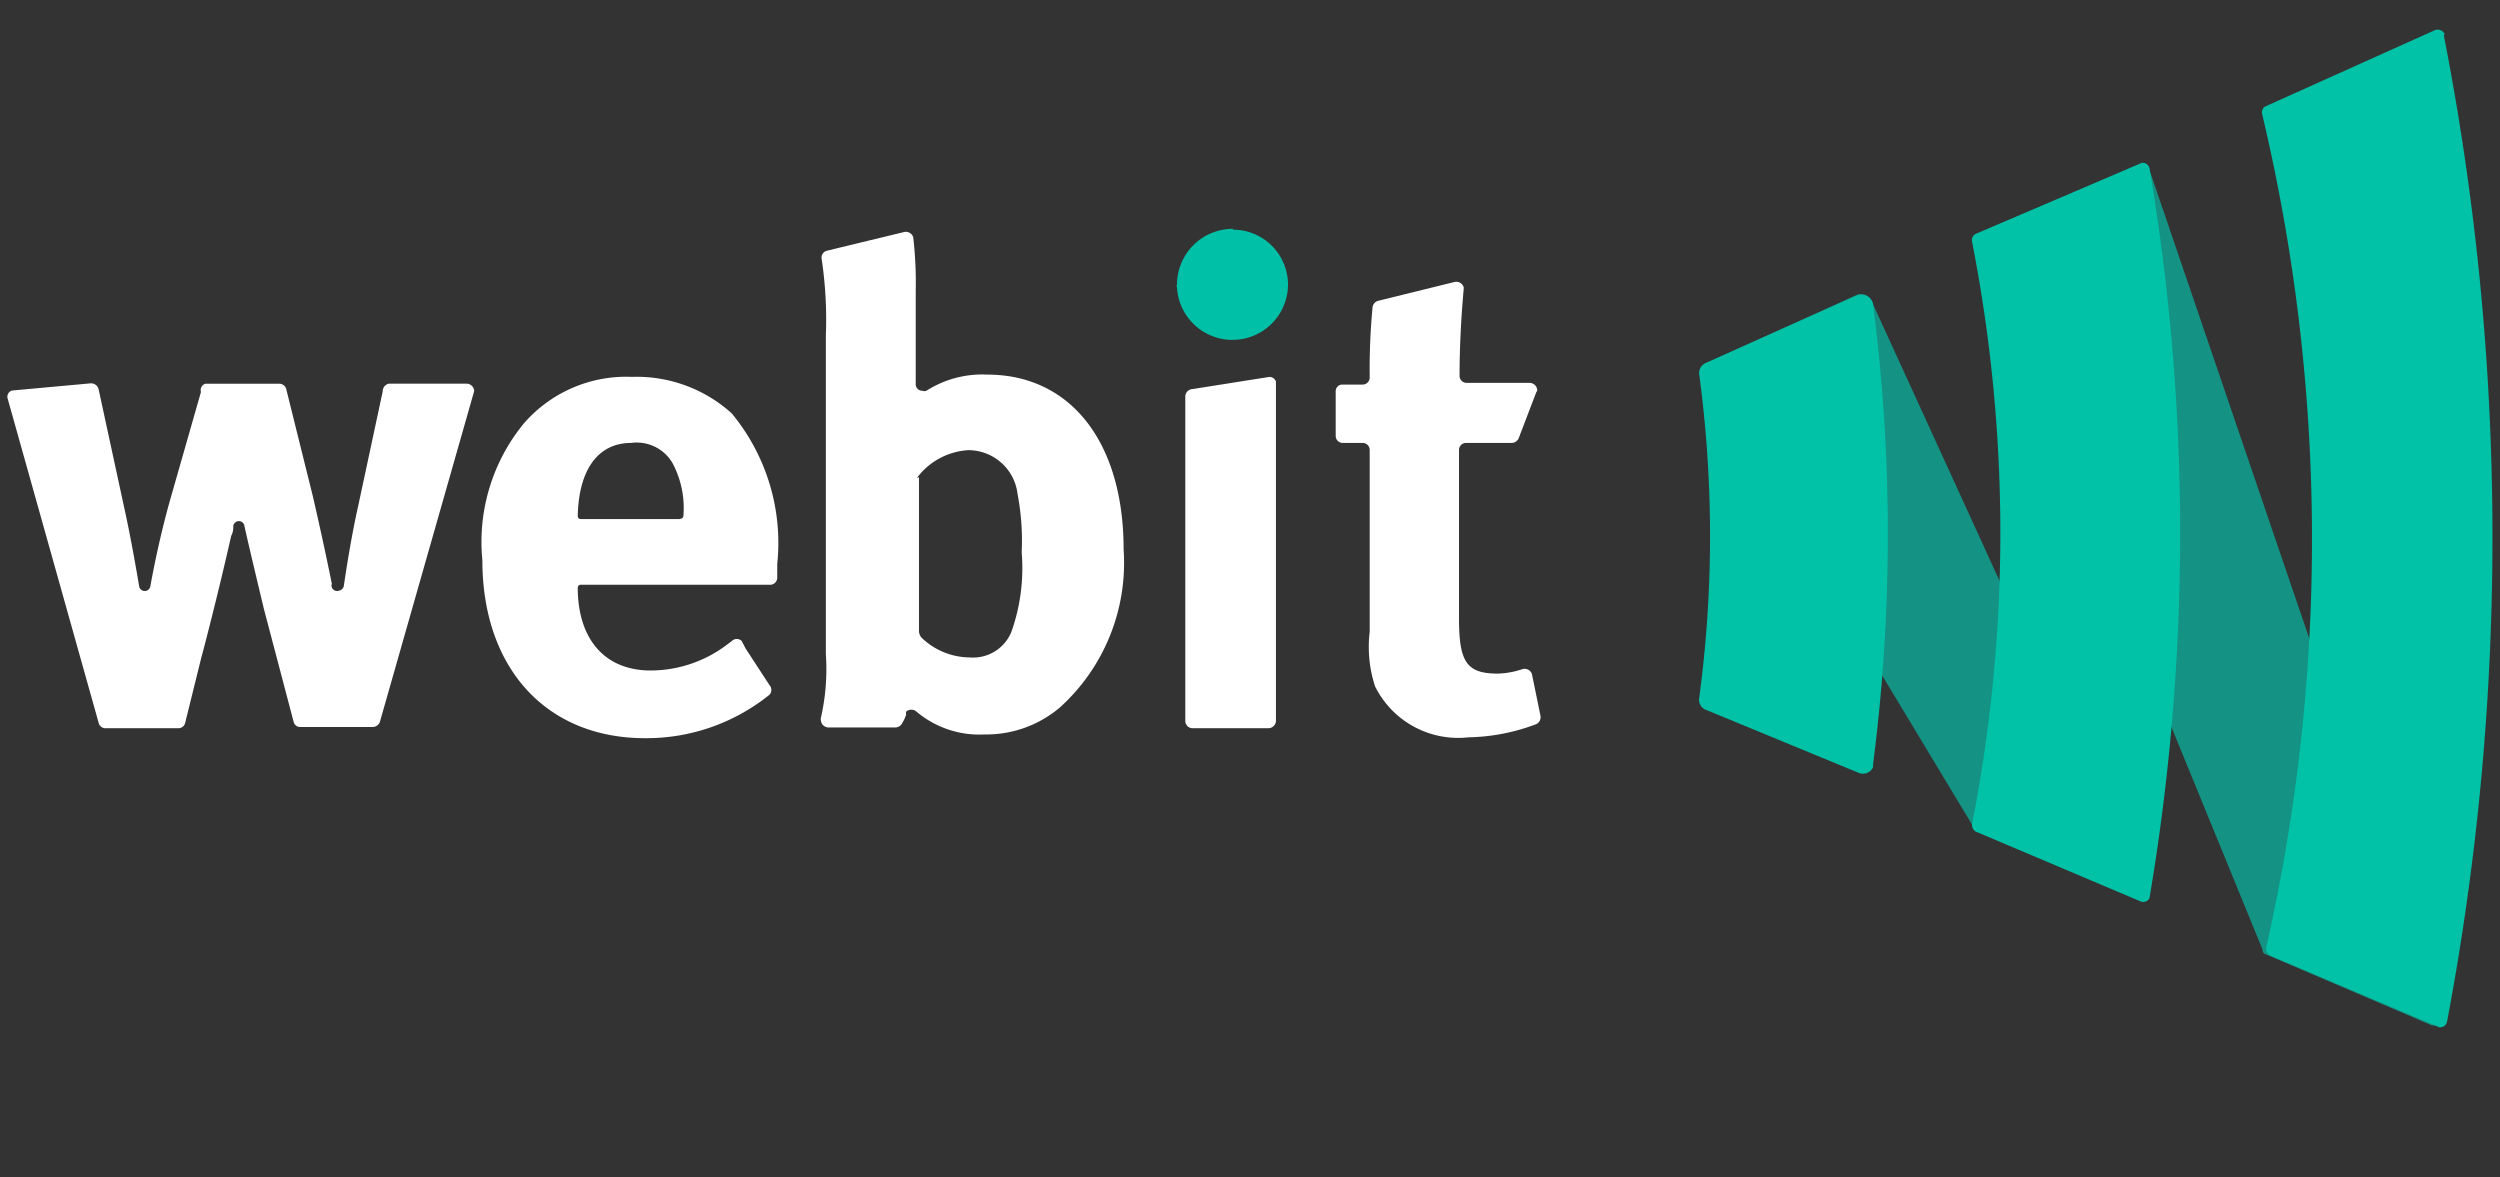
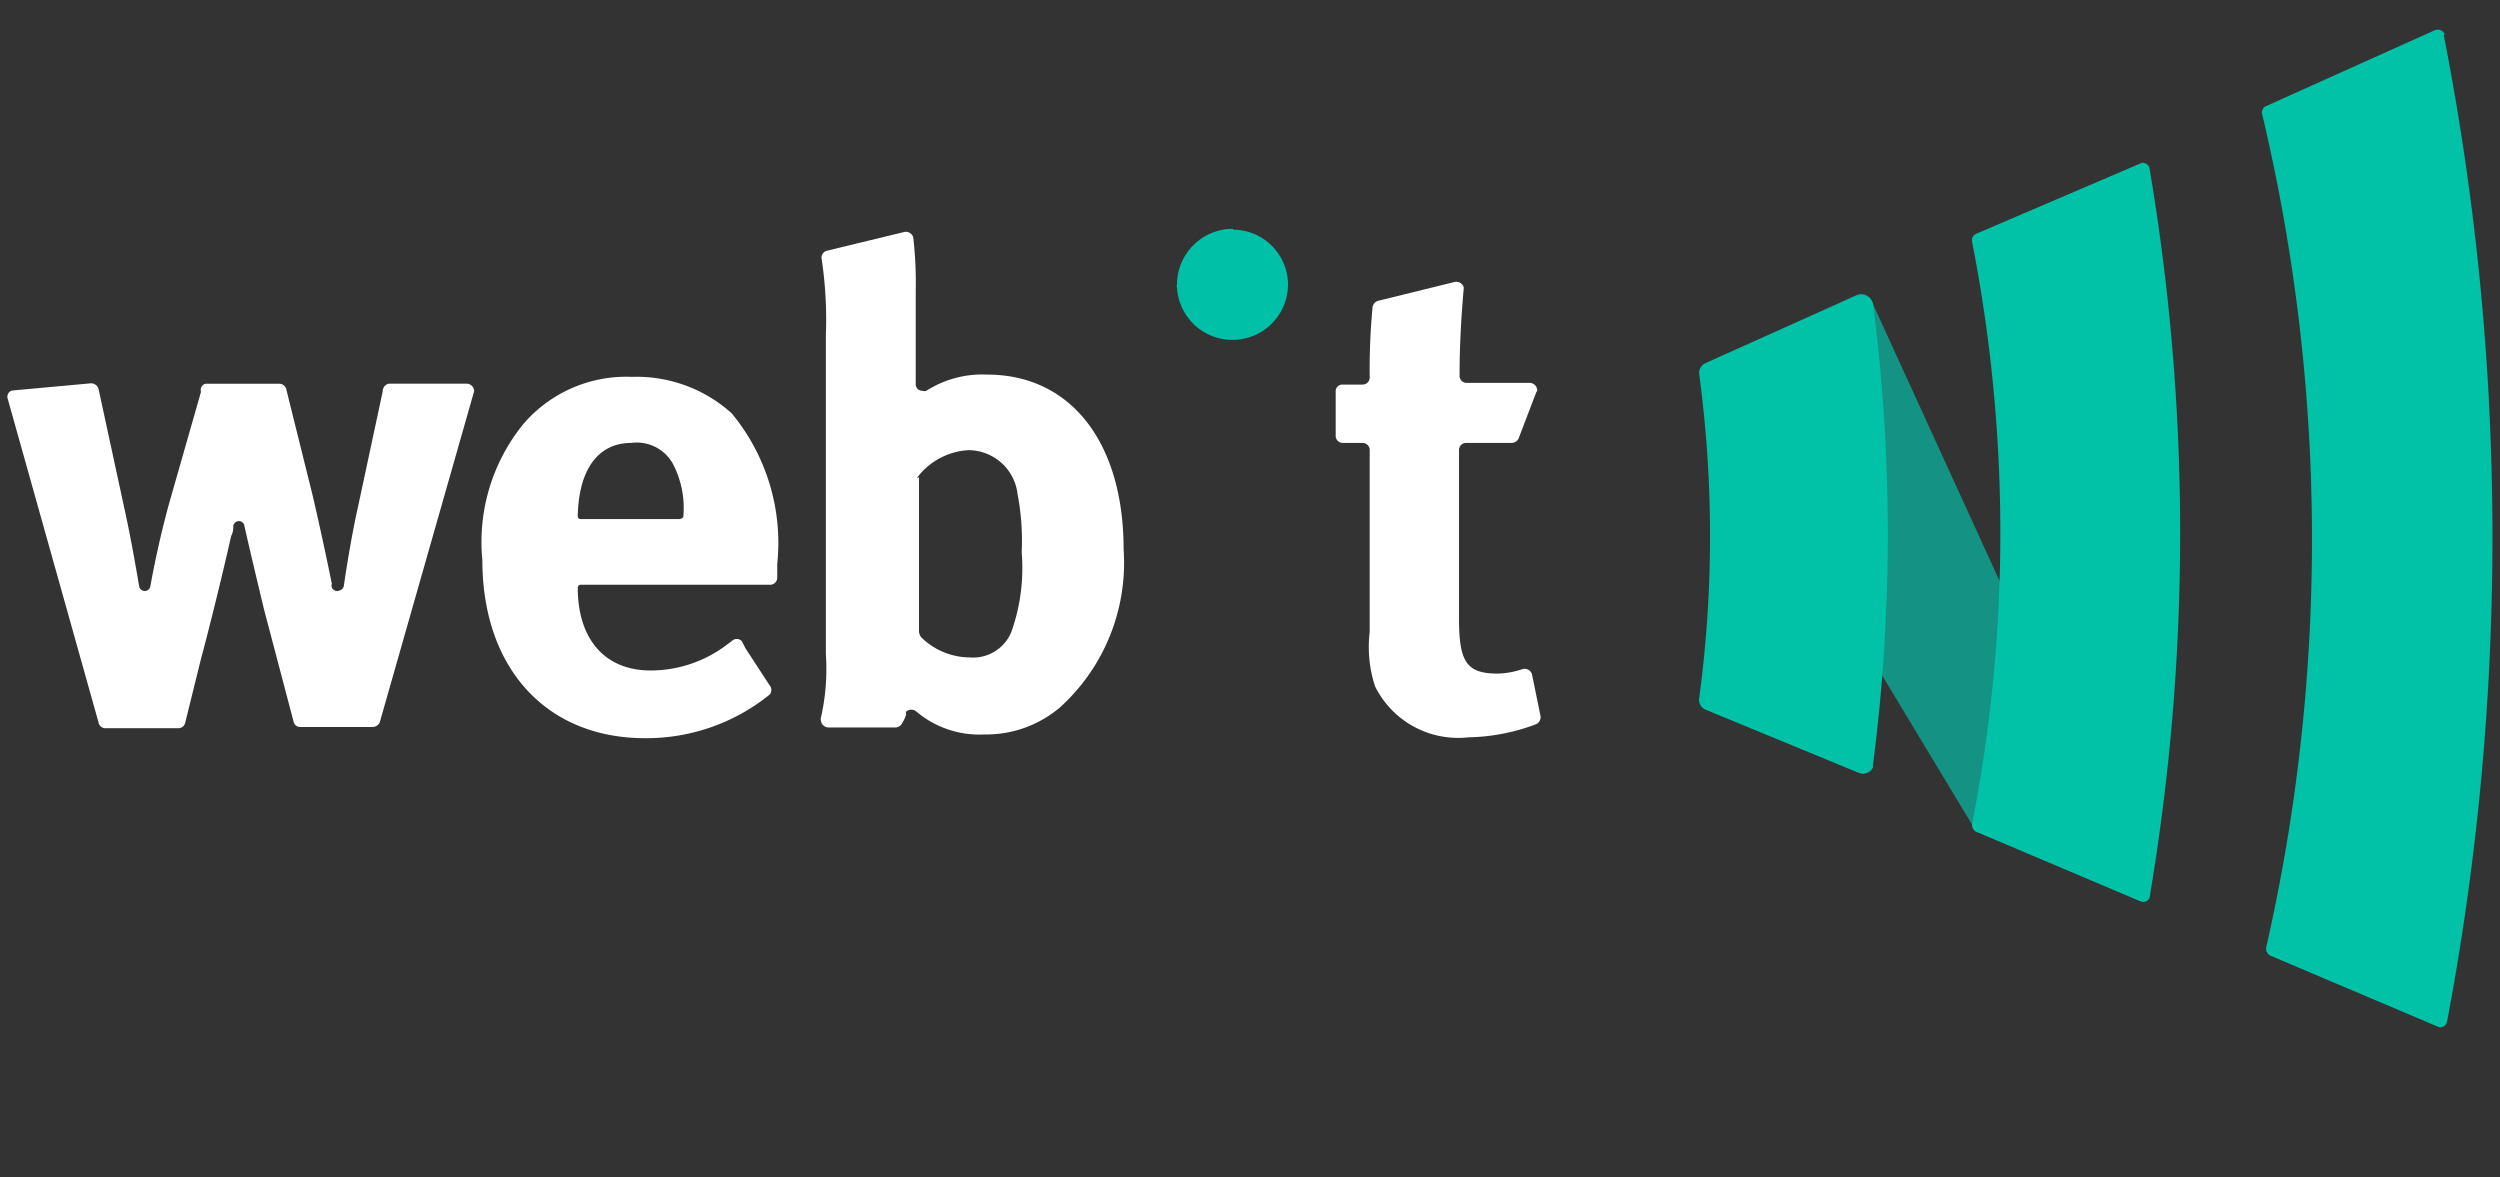
<svg xmlns="http://www.w3.org/2000/svg" id="Livello_1" data-name="Livello 1" viewBox="0 0 321.33 151.33">
  <rect x="0" y="0" width="321.33" height="151.33" fill="#333333" stroke="none" />
  <defs>
    <style>.cls-1{fill:#00c1a8;}.cls-2{fill:#fff;}.cls-3{fill:#149284;}.cls-4{fill:#01c1a7;}</style>
  </defs>
  <title>logo-neg-color</title>
  <path class="cls-1" d="M158.47,29.52a7.08,7.08,0,0,1,7.08,7.08h0a7.14,7.14,0,0,1-14.27.32.31.31,0,0,1,0-.32,7.19,7.19,0,0,1,7.19-7.19h0" />
  <path class="cls-2" d="M1.82,50.17l9.85-.9a1,1,0,0,1,1,.74l3.46,16c.59,2.71,1.28,6.49,1.76,9.37a.73.73,0,0,0,1.43,0c.54-3,1.39-7,2.51-11l4-14a.85.85,0,0,1,.57-1.06h9.49a.93.93,0,0,1,.9.69L40.2,63.74c1,4.32,1.86,8.36,2.45,11.29a.69.69,0,0,0,.42.88.7.7,0,0,0,.53,0,.75.75,0,0,0,.59-.59c.43-2.92,1.06-6.76,1.81-10.11l3.19-14.9a1,1,0,0,1,.8-1H60a1,1,0,0,1,.95.95h0L48.82,92.81a1,1,0,0,1-.9.63H38.6a.84.84,0,0,1-.85-.63L33.92,78.27c-.85-3.56-1.87-7.82-2.5-10.64h0a.71.71,0,0,0-.74-.65h-.06a.79.79,0,0,0-.64.59,2.47,2.47,0,0,1-.27,1.33C28.06,76.25,26,84.13,25.88,84.5L23.8,92.91a.89.89,0,0,1-.85.69H13.59a.89.89,0,0,1-.91-.69L1,51.29a.85.85,0,0,1,.51-1.09l.08,0Z" />
  <path class="cls-2" d="M87.52,66.67a.38.38,0,0,0,.32-.37h0a12.29,12.29,0,0,0-1.39-6.76,5.32,5.32,0,0,0-5.32-2.61c-4.31,0-6.76,3.51-6.87,9.42a.37.37,0,0,0,.38.37H87.3Zm8.3,16.66,3.09,4.74a.92.92,0,0,1,0,1.22,25.2,25.2,0,0,1-16,5.59C70.22,94.88,62,85.89,62,72a24,24,0,0,1,5.32-17.56,17.42,17.42,0,0,1,13.9-6,18.23,18.23,0,0,1,12.82,4.68,26.12,26.12,0,0,1,5.86,19.38v1.75a.91.91,0,0,1-.91.91H74.64a.37.37,0,0,0-.38.37h0c0,6.6,3.46,10.65,9.37,10.65a16.26,16.26,0,0,0,9.58-3.15l.85-.63a.89.89,0,0,1,1.28,0h0Z" />
  <path class="cls-2" d="M118.12,61.35V81.2a1.37,1.37,0,0,0,.32.75,9,9,0,0,0,6.18,2.55A5.31,5.31,0,0,0,130,81.2,24.49,24.49,0,0,0,131.32,71a32,32,0,0,0-.53-7.5,6.38,6.38,0,0,0-6.33-5.64,8.91,8.91,0,0,0-6.6,3.56m-1.6-31.61a1,1,0,0,1,1.12.69h0a50.75,50.75,0,0,1,.32,6.86V49.27a.85.85,0,0,0,.73.95h.12a.7.7,0,0,0,.53,0,13.33,13.33,0,0,1,7.82-2.07c10.65,0,17.52,8.62,17.52,22.46a25.06,25.06,0,0,1-8.2,20.33,14.63,14.63,0,0,1-9.69,3.46,12.53,12.53,0,0,1-8.73-2.93,1,1,0,0,0-1.33,0,.81.81,0,0,0,0,.38,5.46,5.46,0,0,1-.58,1.22,1,1,0,0,1-.8.43h-8.68a1,1,0,0,1-.9-.91.58.58,0,0,1,0-.32,28.19,28.19,0,0,0,.64-8.19v-41a52.59,52.59,0,0,0-.54-9.79.91.91,0,0,1,.7-1.07Z" />
-   <path class="cls-2" d="M153.3,50,163,48.47a.85.85,0,0,1,1,.6.89.89,0,0,1,0,.14V92.7a1,1,0,0,1-.91.9h-9.74a.94.94,0,0,1-1-.9V50.86A1,1,0,0,1,153.3,50Z" />
  <path class="cls-2" d="M197.43,50.49l-2.24,5.86a1,1,0,0,1-.9.58h-5.86a.9.9,0,0,0-.9.91V79.5c0,5.64,1,7.08,5,7.08a10.9,10.9,0,0,0,3.2-.59,1,1,0,0,1,1.17.64h0L198,92a1,1,0,0,1-.53,1.07,25.8,25.8,0,0,1-8.73,1.7,11.92,11.92,0,0,1-12-6.55,16.29,16.29,0,0,1-.69-7V57.84a.91.91,0,0,0-.91-.91h-2.55a.9.9,0,0,1-.91-.9h0v-5.7a.85.85,0,0,1,.8-.9h2.66a.91.91,0,0,0,.91-.91v-.05a84.43,84.43,0,0,1,.37-9,1,1,0,0,1,.69-.8l9.9-2.44a1,1,0,0,1,1.12.69v.26c-.32,3.52-.53,7.4-.53,11.13a.9.9,0,0,0,.9.9h8.09a1,1,0,0,1,1,1h0A1.93,1.93,0,0,0,197.43,50.49Z" />
-   <path class="cls-3" d="M253.53,31l37.26,91s0,.53.37.63l21.29,9.11a.75.75,0,0,0,1-.38,1,1,0,0,0,0-.53L276.15,21.48a.68.68,0,0,0-.88-.43h0l-21.29,9A.8.8,0,0,0,253.53,31Z" />
  <path class="cls-3" d="M218.93,48.68l34.71,57.59a1.76,1.76,0,0,0,.74.64l18.1,7.77a1.48,1.48,0,0,0,1.91-.8,1.52,1.52,0,0,0,0-1.22l-33.85-74a1.43,1.43,0,0,0-1.88-.76l0,0h0l-19.17,8.67a1.38,1.38,0,0,0-.79,1.76Z" />
  <path class="cls-4" d="M238.94,99.35a1.43,1.43,0,0,0,1.81-.74v-.38a231.28,231.28,0,0,0,0-59.13,1.43,1.43,0,0,0-1.59-1.17h-.38l-19.53,8.73a1.38,1.38,0,0,0-.85,1.44,155.91,155.91,0,0,1,0,41.62,1.38,1.38,0,0,0,.8,1.49Z" />
  <path class="cls-4" d="M314.1,4.5a335.44,335.44,0,0,1,.43,126.79.91.91,0,0,1-1,.75h0l-21.72-9.21a1,1,0,0,1-.53-1.06,236.53,236.53,0,0,0-.53-107.14.86.86,0,0,1,.53-1L313,3.86a1,1,0,0,1,1.23.54Z" />
  <path class="cls-4" d="M254.22,107l20.87,8.84a.9.9,0,0,0,1.2-.43l0-.05h0a281.1,281.1,0,0,0,0-93.68.91.91,0,0,0-1-.75h0L254,30.05a.91.91,0,0,0-.53,1,194.55,194.55,0,0,1,0,74.89A1,1,0,0,0,254.22,107Z" />
</svg>